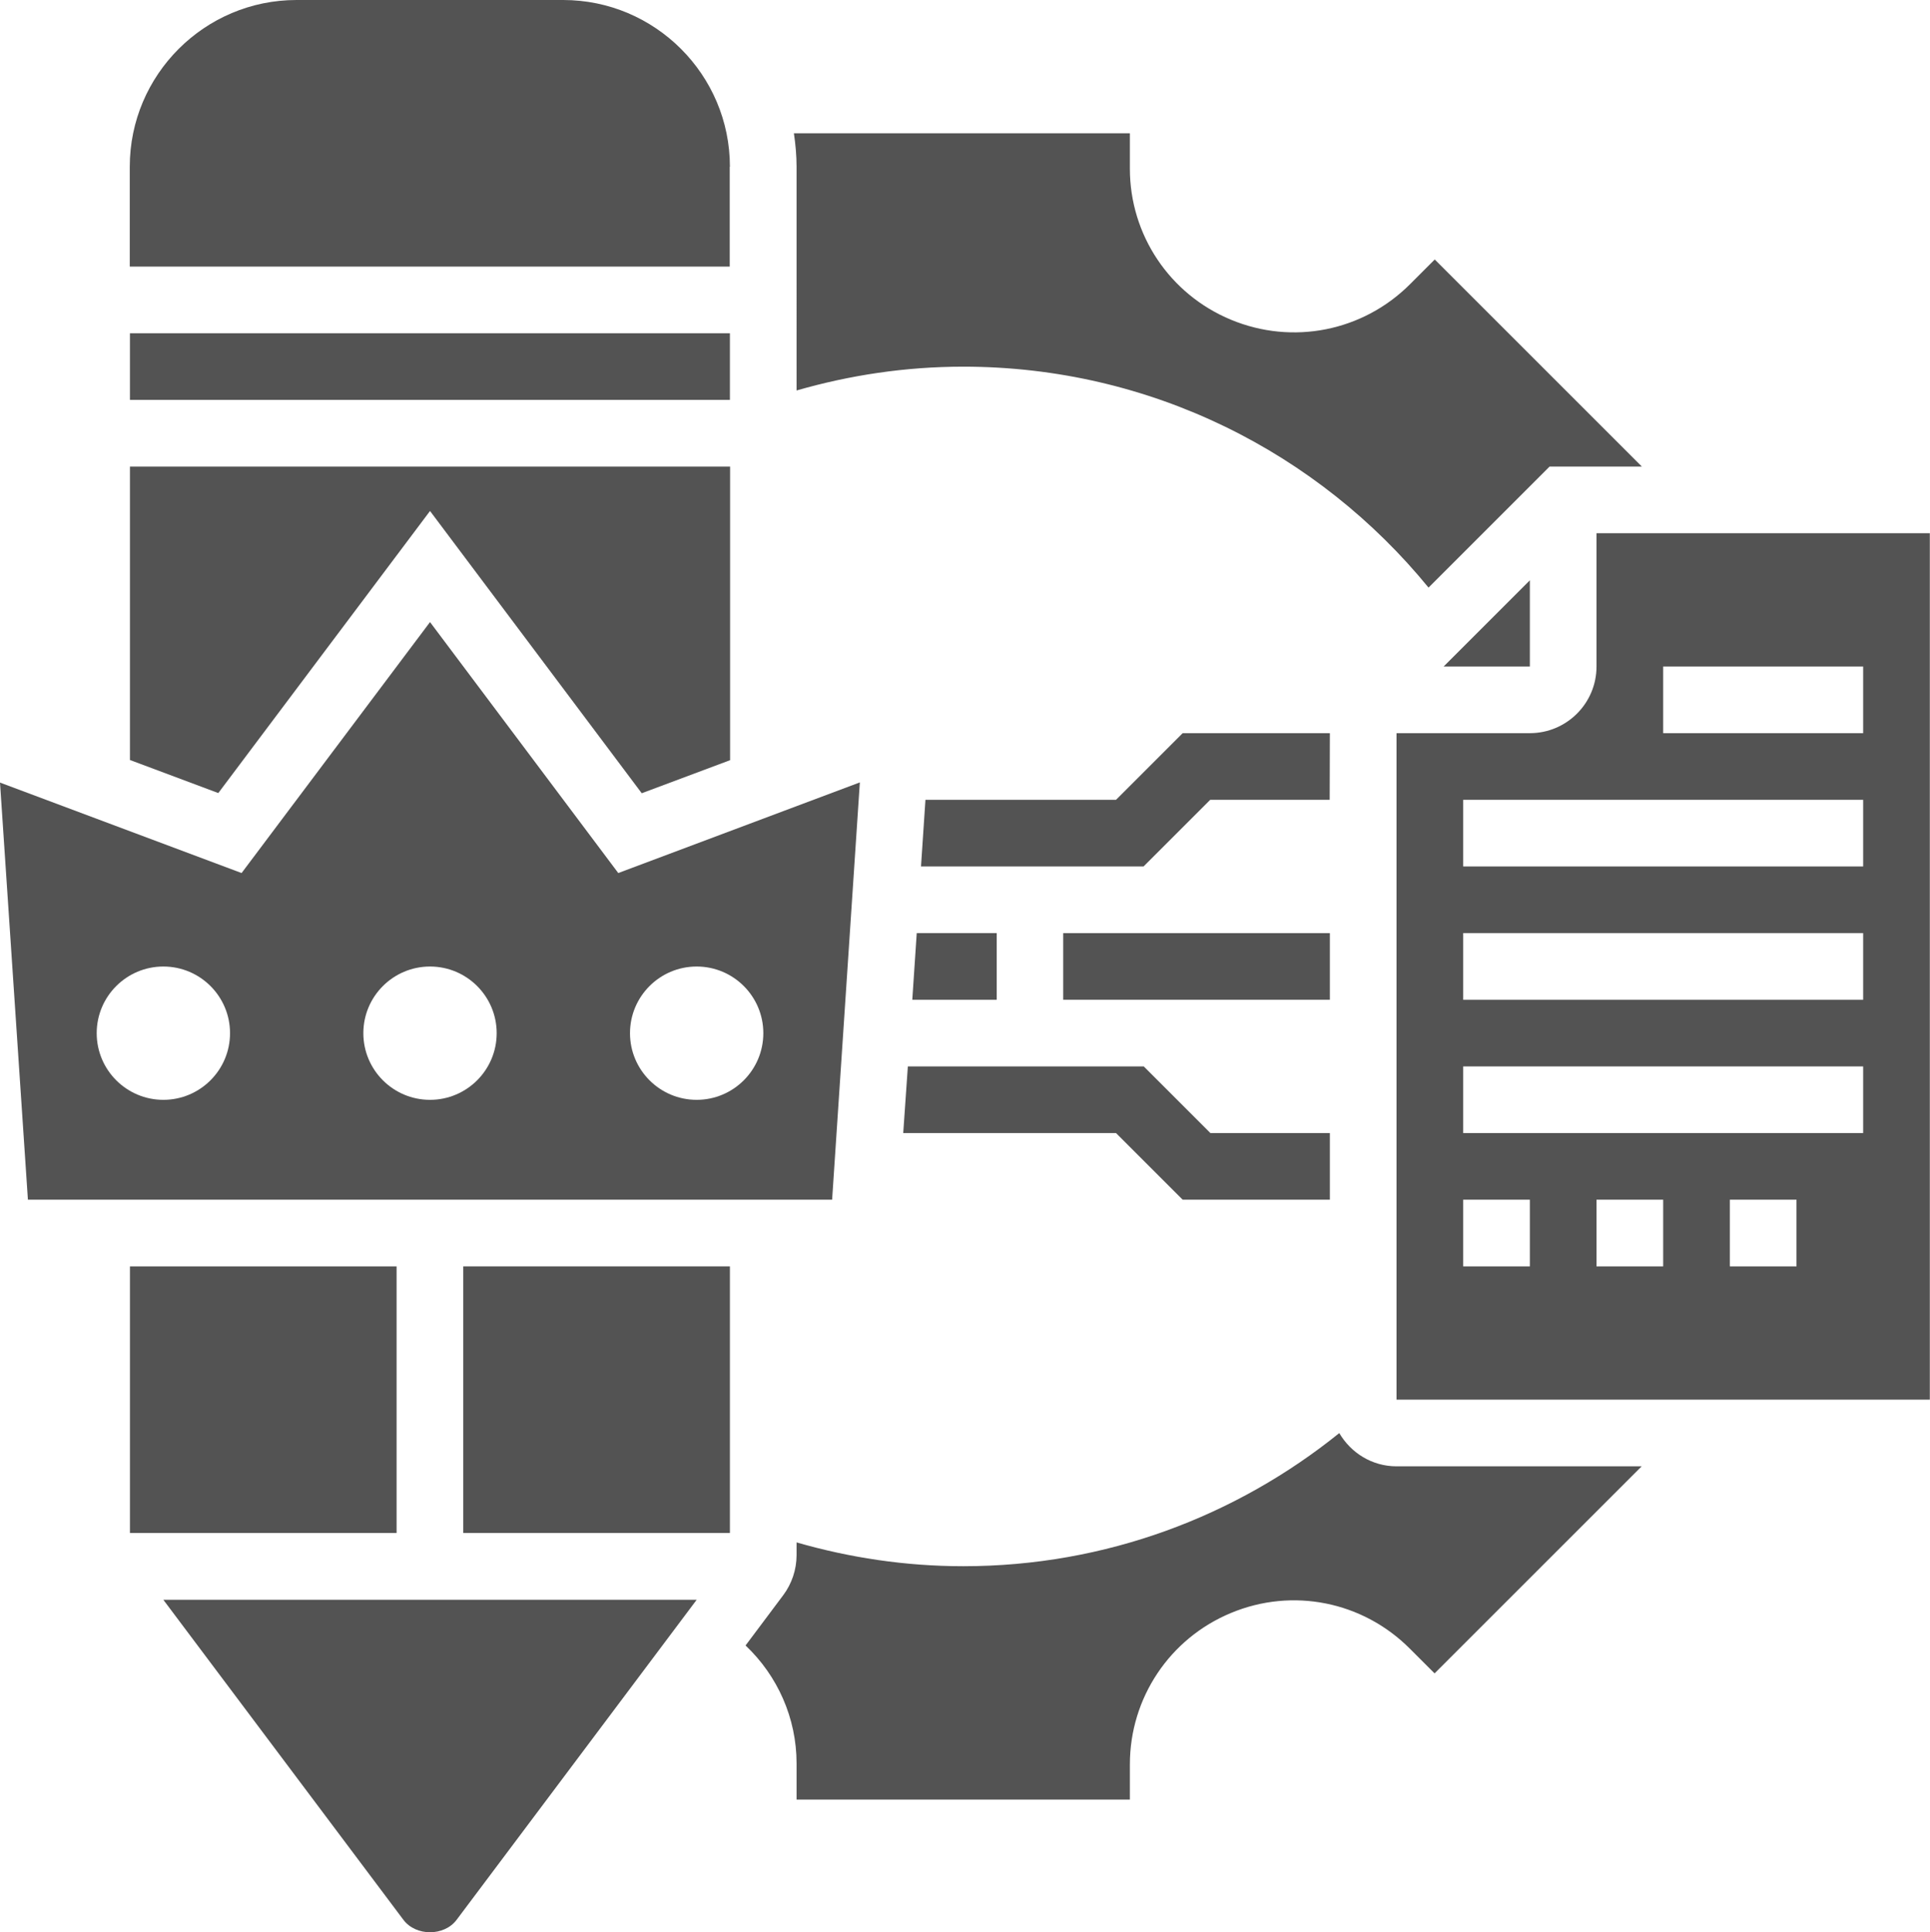
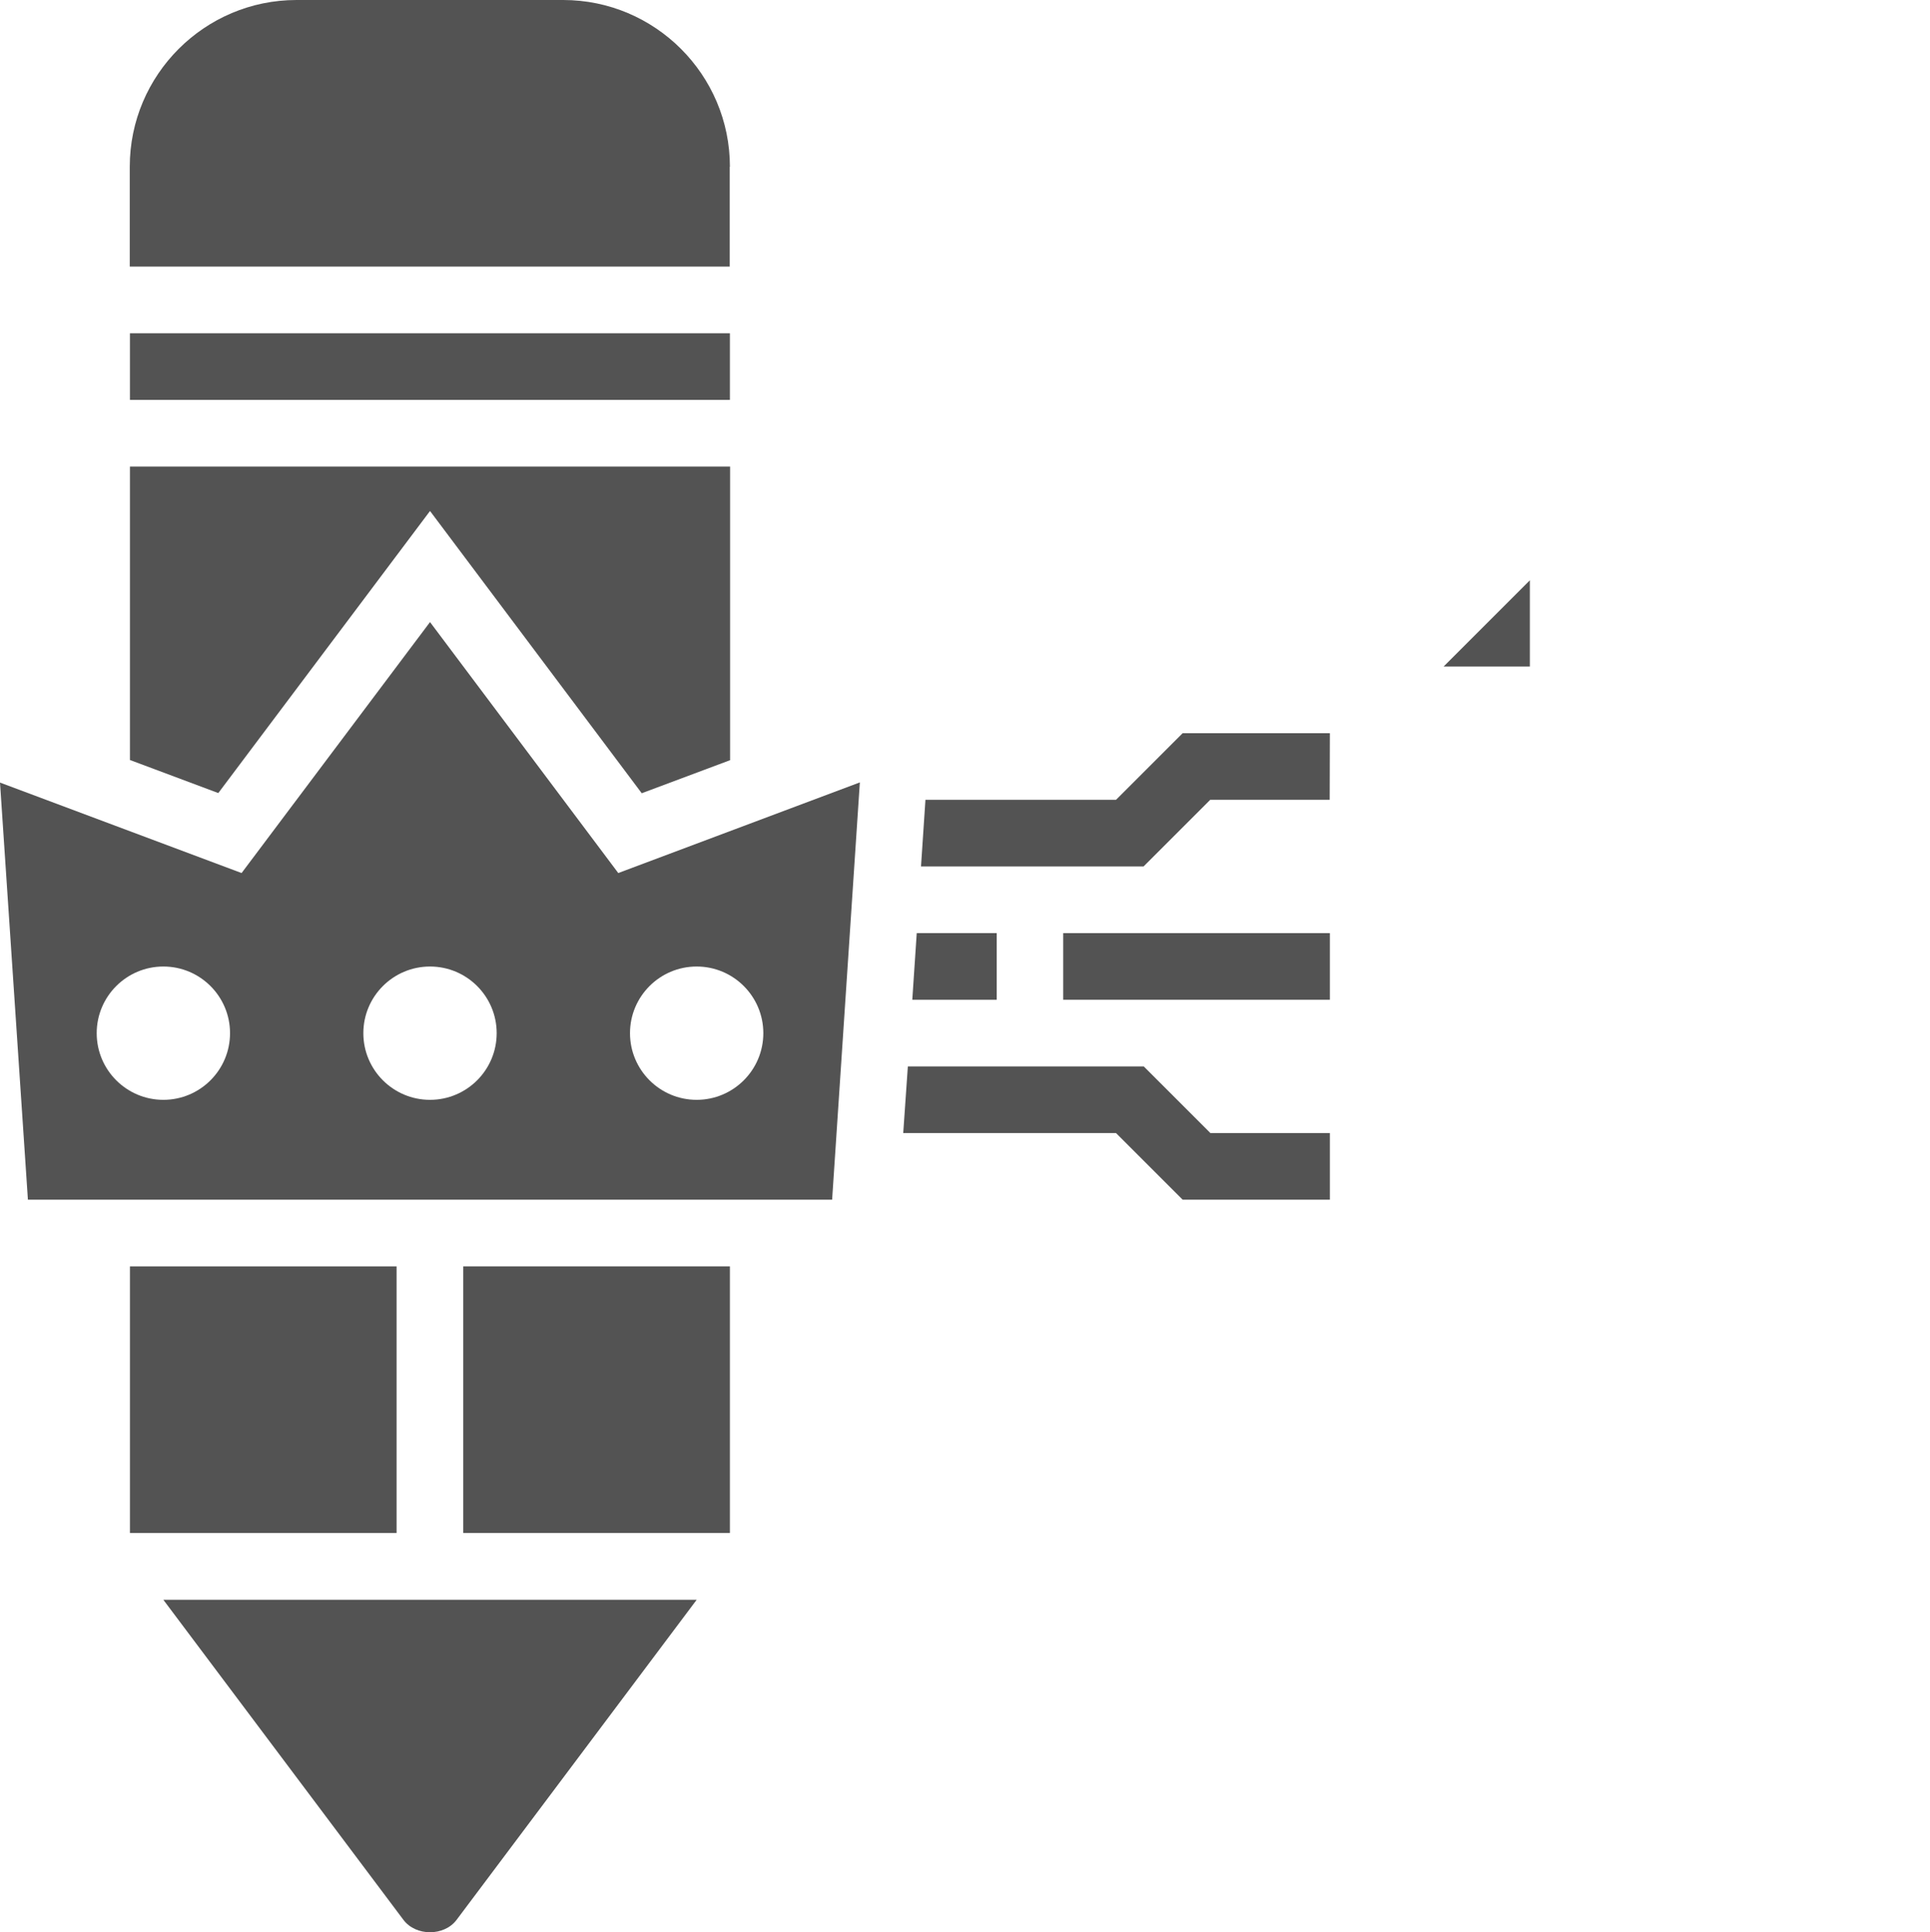
<svg xmlns="http://www.w3.org/2000/svg" version="1.1" id="Layer_1" x="0px" y="0px" viewBox="0 0 1085.7 1087.1" style="enable-background:new 0 0 1085.7 1087.1;" xml:space="preserve">
  <style type="text/css">
	.st0{fill:#535353;}
</style>
  <g>
    <path class="st0" d="M598.1,525h150v37.5h-150V525z" />
    <path class="st0" d="M748.1,412.5h-82.8L627.8,450H520.6l-2.5,37.5h125.2l37.5-37.5H748L748.1,412.5z" />
    <path class="st0" d="M515.7,525l-2.5,37.5h47.5V525H515.7z" />
    <path class="st0" d="M508.1,637.5h119.7l37.5,37.5h82.8v-37.5h-67.2L643.4,600H510.7L508.1,637.5z" />
    <path class="st0" d="M73.1,187.5h337.5V225H73.1V187.5z" />
    <path class="st0" d="M410.6,93.8c0-51.7-42.1-93.8-93.8-93.8h-150C115.1,0,73,42.1,73,93.8V150h337.5V93.8H410.6z" />
-     <path class="st0" d="M898.1,375c0,20.7-16.8,37.5-37.5,37.5h-75v375h300V300H898.1V375z M860.6,712.5h-37.5V675h37.5V712.5z    M935.6,712.5h-37.5V675h37.5V712.5z M1010.6,712.5h-37.5V675h37.5V712.5z M1048.1,637.5h-225V600h225V637.5z M1048.1,562.5h-225   V525h225V562.5z M1048.1,487.5h-225V450h225V487.5z M935.6,375h112.5v37.5H935.6V375z" />
    <path class="st0" d="M241.9,287.5L361,446.3l49.7-18.6V262.5H73.1v165.1l49.7,18.6L241.9,287.5z" />
-     <path class="st0" d="M860.6,326.5L812.1,375h48.5V326.5z" />
+     <path class="st0" d="M860.6,326.5L812.1,375h48.5V326.5" />
    <path class="st0" d="M226.9,1080.1c7,9.4,23,9.4,30,0l135-180h-300L226.9,1080.1z" />
    <path class="st0" d="M260.6,712.5h150v150h-150V712.5z" />
    <path class="st0" d="M483.7,440.2l-135.9,51L241.9,350l-106,141.2L0,440.3L15.7,675h452.4L483.7,440.2z M91.9,618.8   c-20.7,0-37.5-16.8-37.5-37.5s16.8-37.5,37.5-37.5s37.5,16.8,37.5,37.5S112.6,618.8,91.9,618.8z M241.9,618.8   c-20.7,0-37.5-16.8-37.5-37.5s16.8-37.5,37.5-37.5s37.5,16.8,37.5,37.5S262.6,618.8,241.9,618.8z M391.9,618.8   c-20.7,0-37.5-16.8-37.5-37.5s16.8-37.5,37.5-37.5s37.5,16.8,37.5,37.5S412.6,618.8,391.9,618.8z" />
-     <path class="st0" d="M753.4,806.3C695.5,853,622,881.2,541.9,881.2c-32.6,0-64-4.8-93.8-13.4v7.2c0,8.1-2.7,16.1-7.5,22.5   l-21.2,28.3c18,17,28.7,40.9,28.7,66.3v20.4h187.5v-19.8c0-37.4,22.4-70.9,56.9-85.2c34.6-14.4,74-6.5,100.5,20l14,14L923.5,825   H785.6C771.8,825,759.9,817.4,753.4,806.3L753.4,806.3z" />
-     <path class="st0" d="M448.1,219.7c29.8-8.6,61.2-13.4,93.8-13.4c105.5,0,199.8,48.5,261.7,124.3l68.1-68.1h51.9L807.1,146   l-13.9,13.9c-26.5,26.5-66,34.4-100.7,20c-34.5-14.3-56.9-47.7-56.9-85V75h-189c0.9,6.1,1.5,12.4,1.5,18.8L448.1,219.7z" />
    <path class="st0" d="M73.1,712.5h150v150h-150C73.1,862.5,73.1,712.5,73.1,712.5z" />
  </g>
</svg>